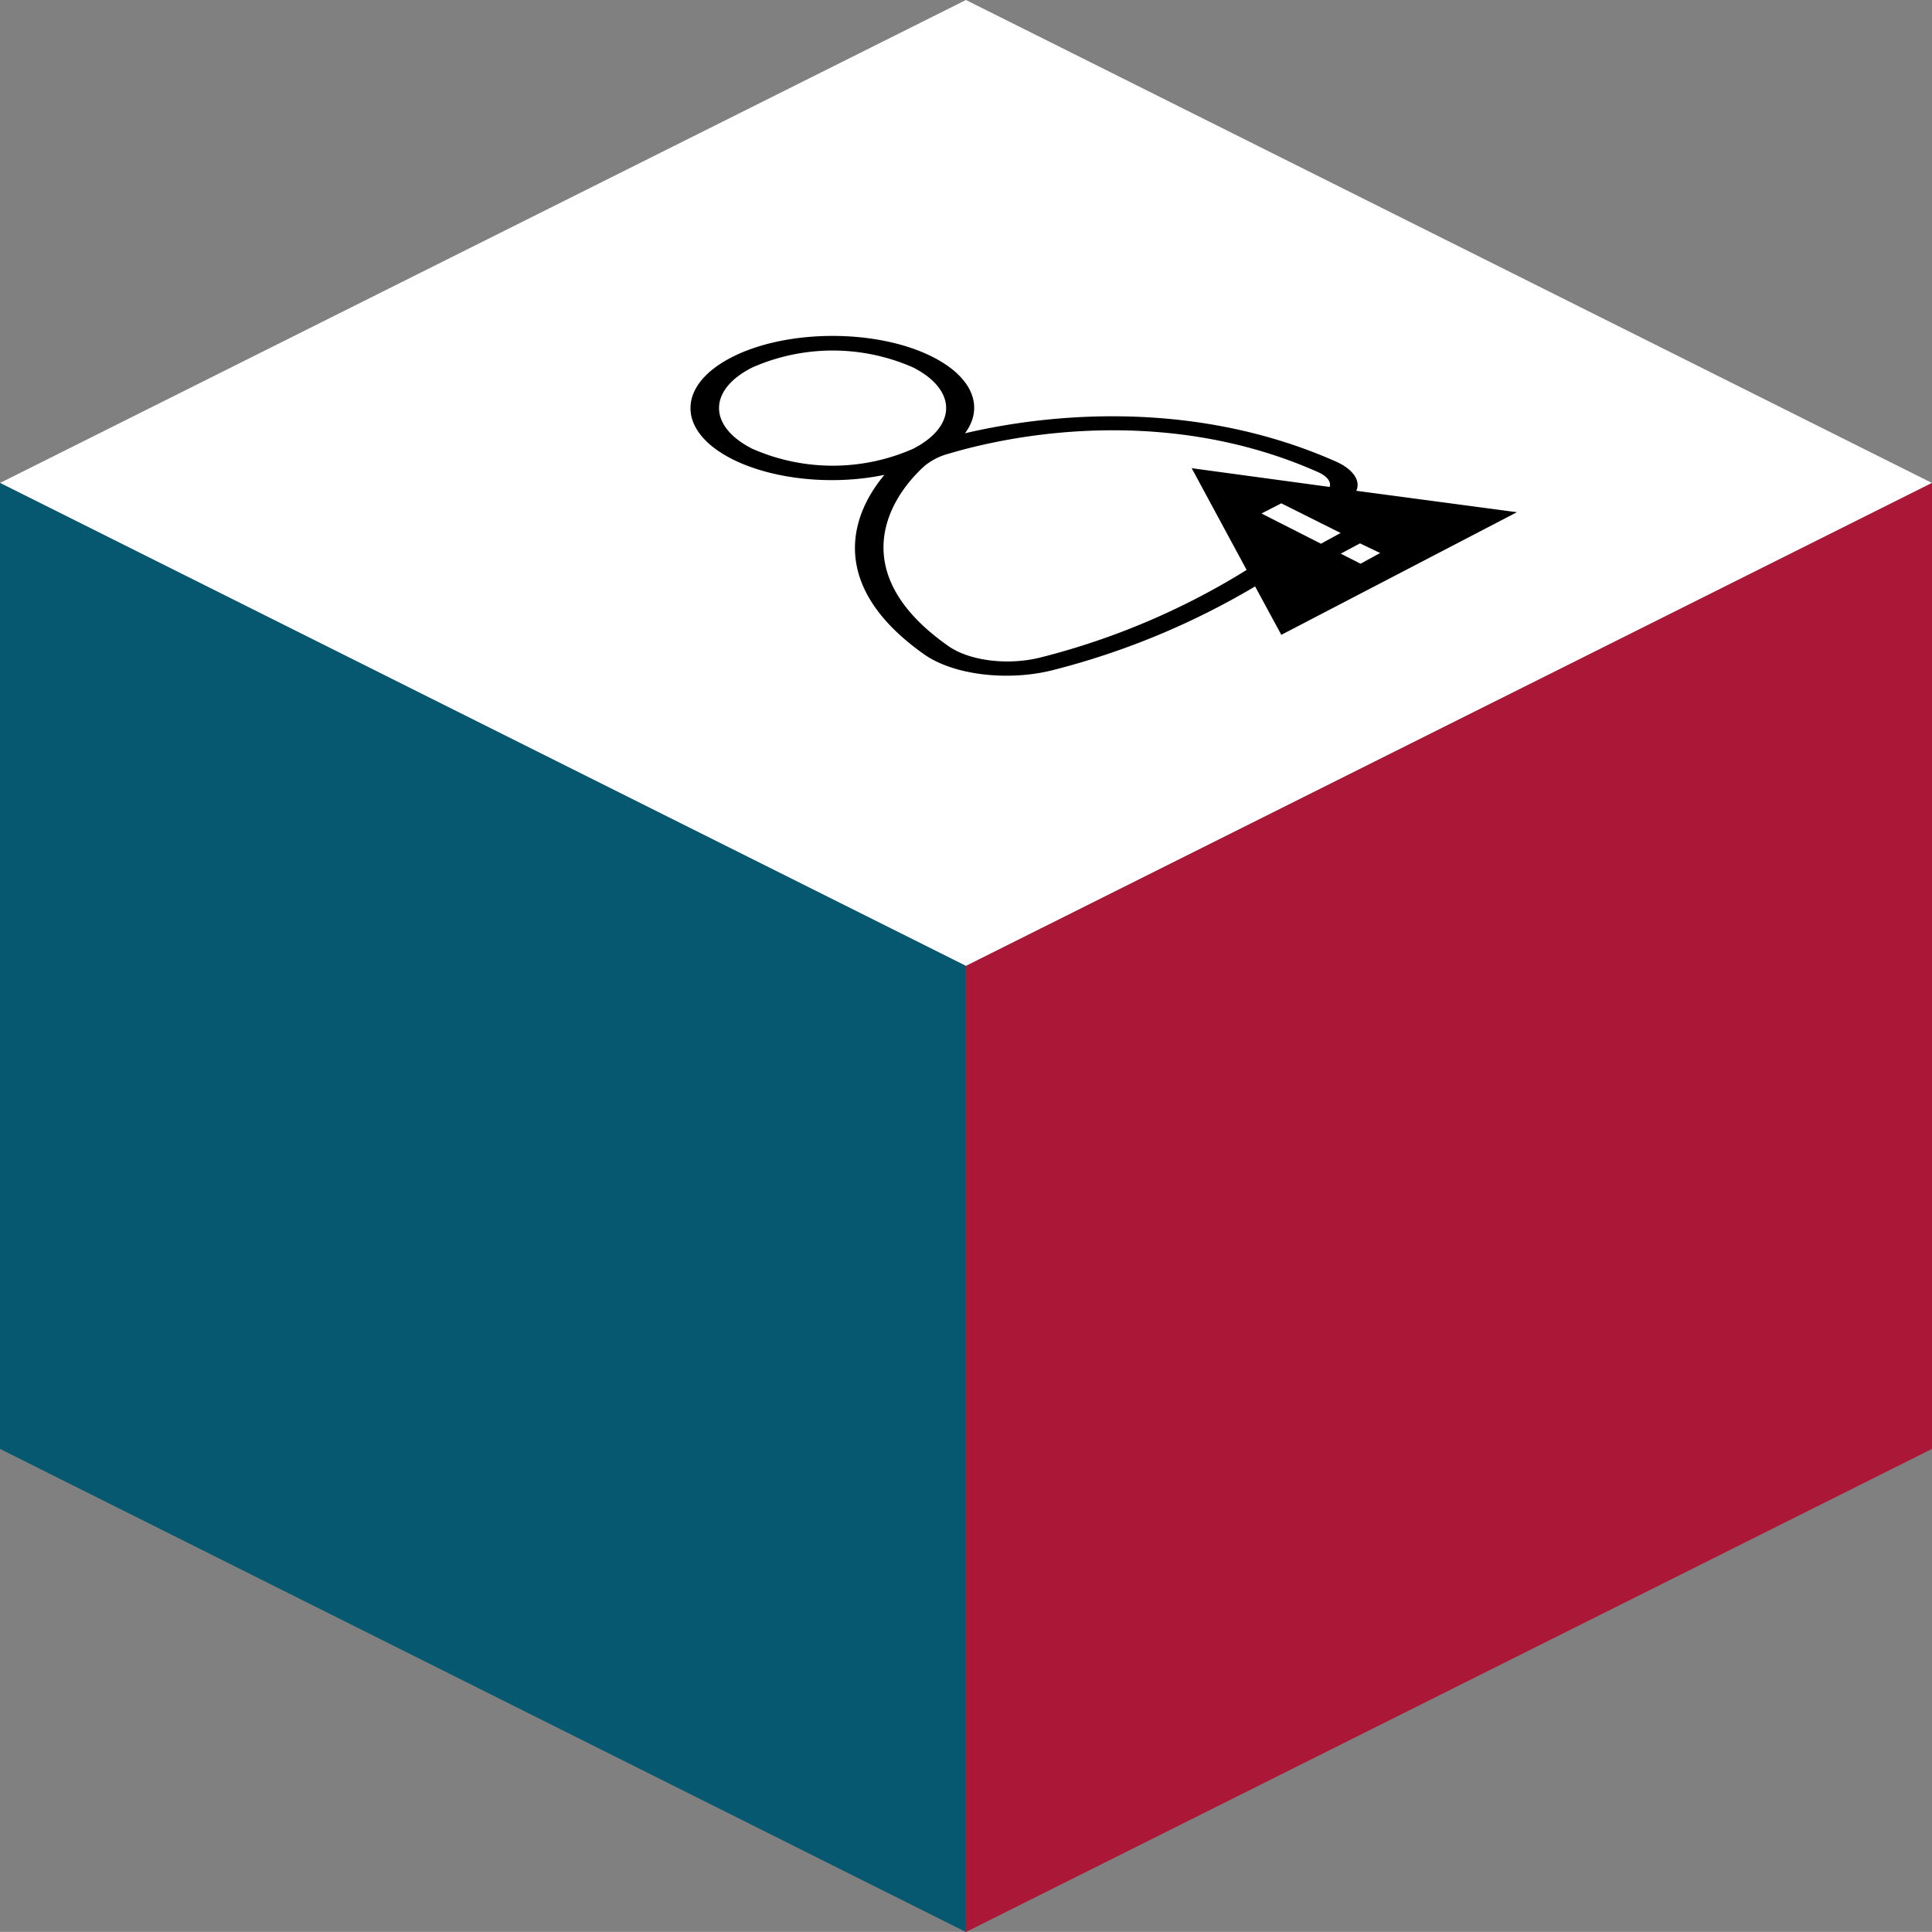
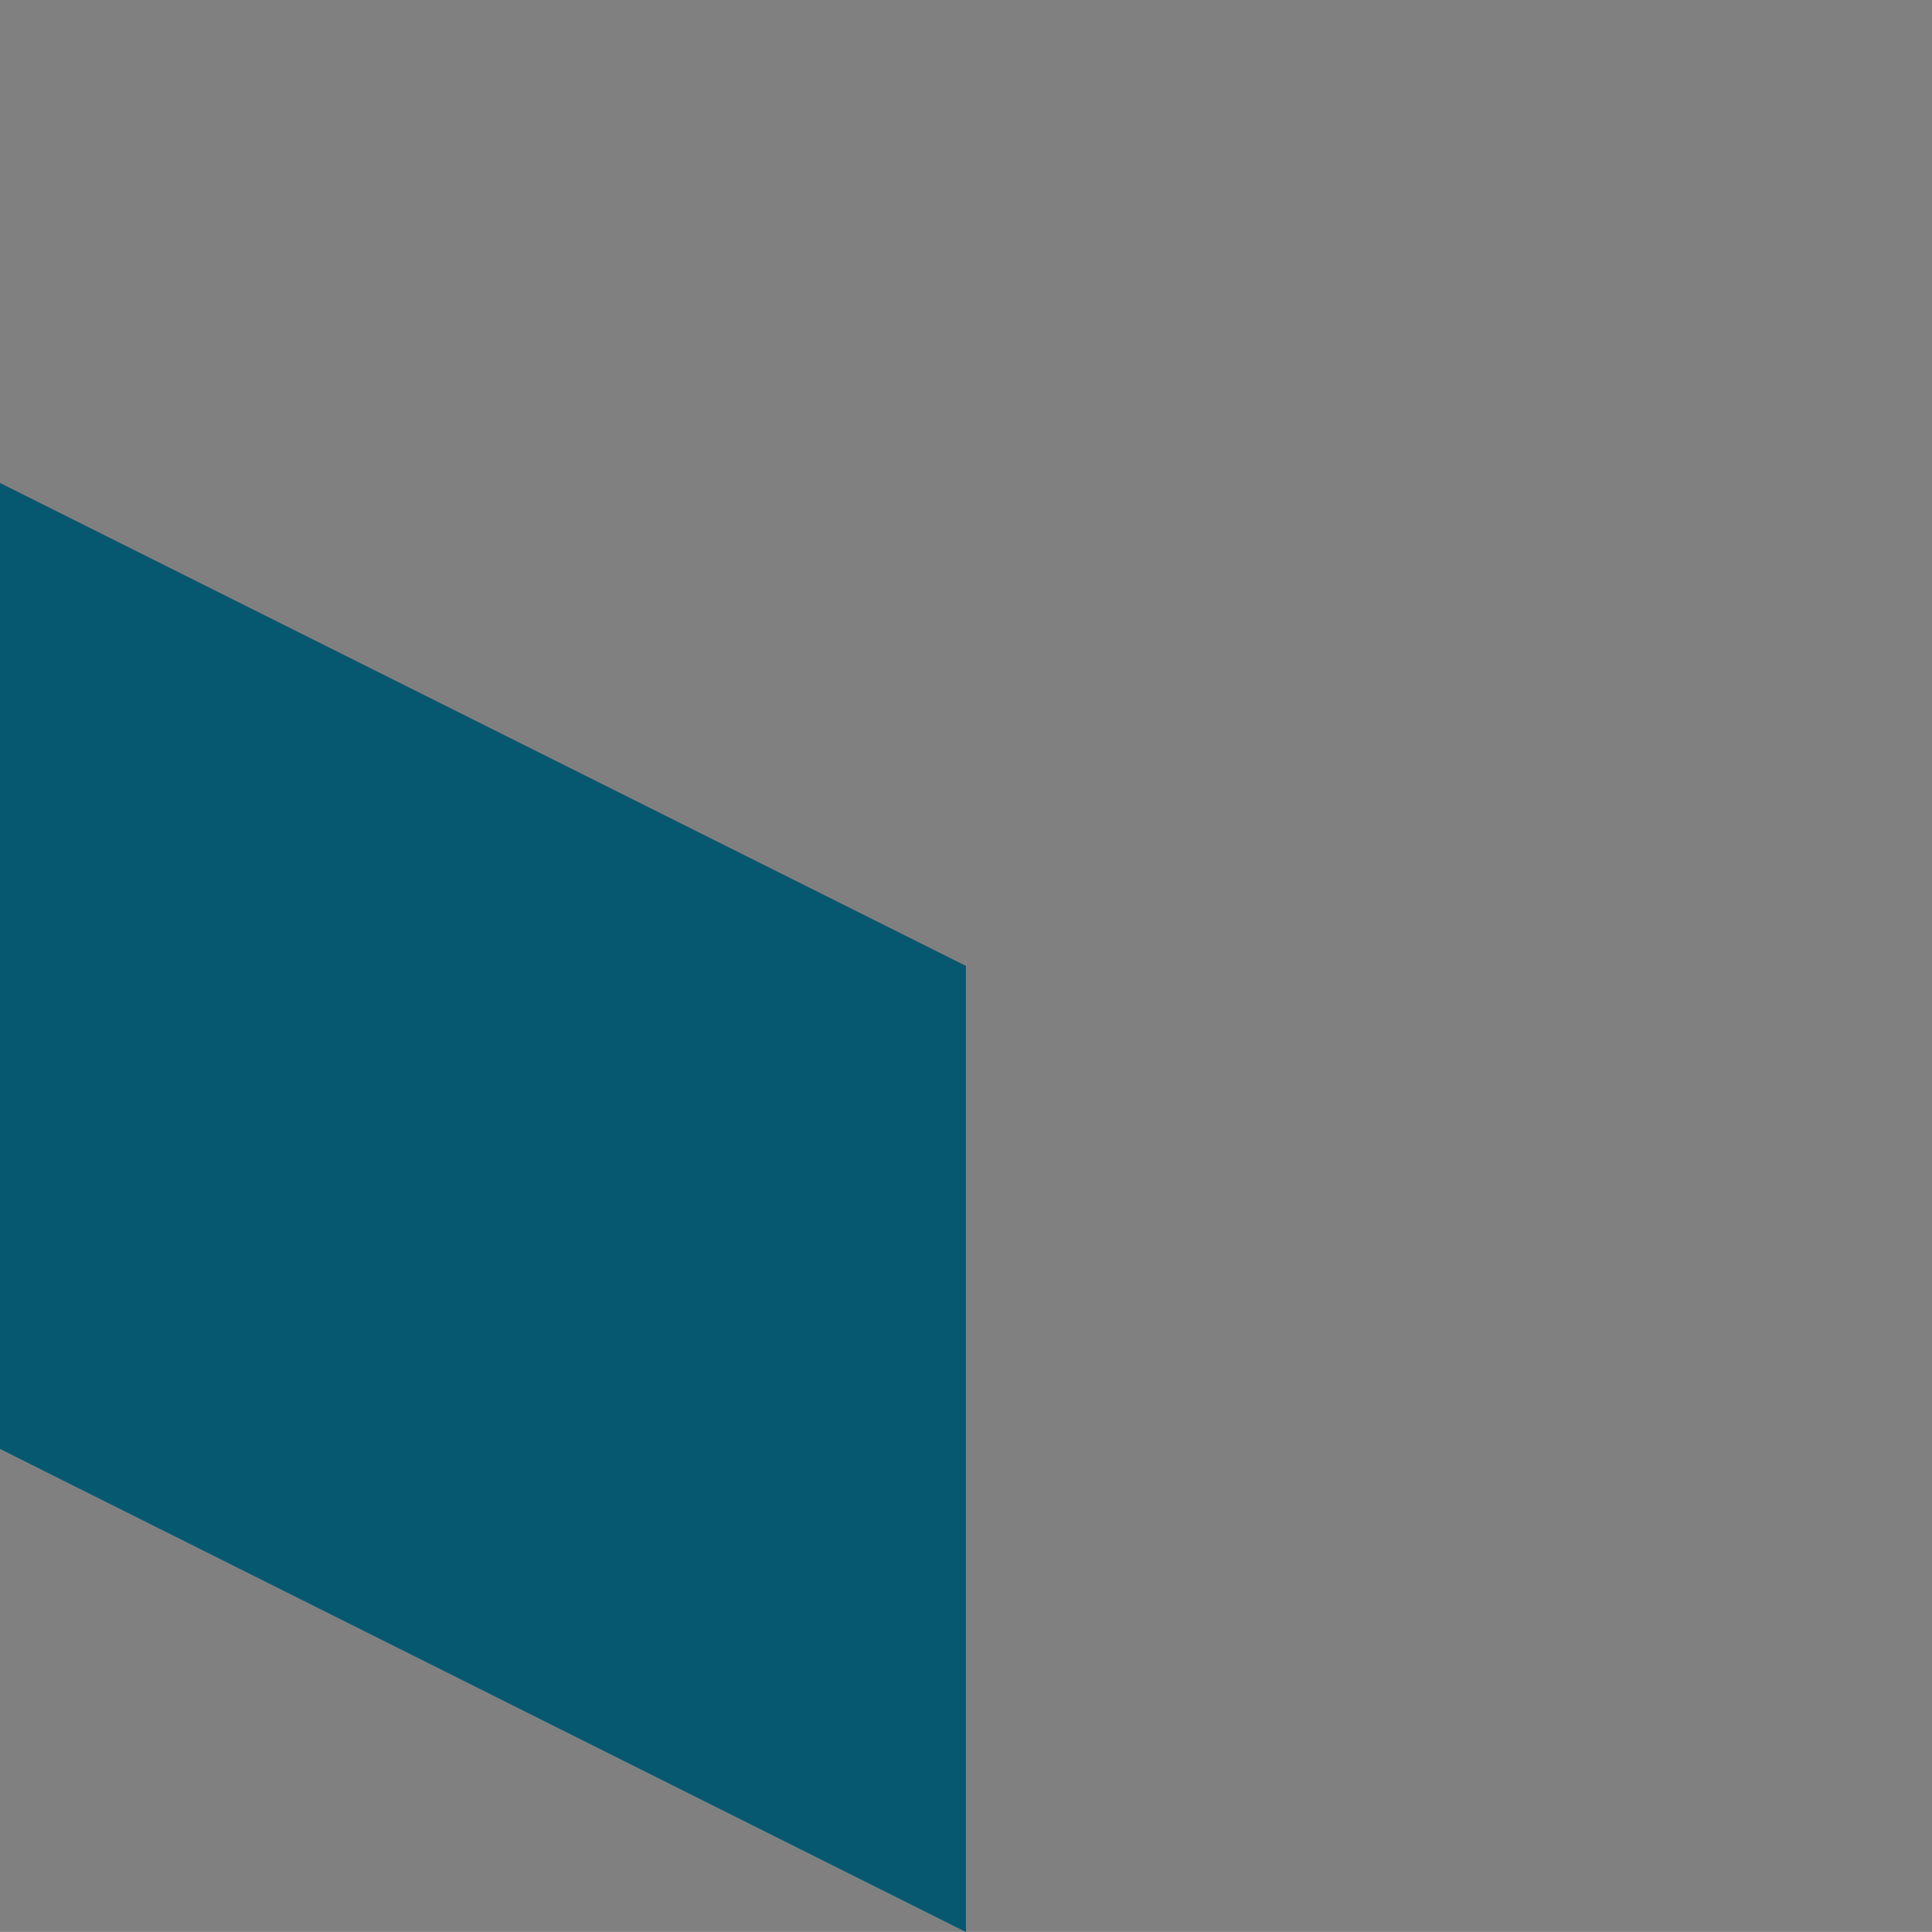
<svg xmlns="http://www.w3.org/2000/svg" viewBox="0 0 180.41 180.4">
  <rect x="0" y="0" width="180.41" height="180.4" fill="#808080" stroke="none" />
  <defs>
    <style>.cls-1{fill:#fff;}.cls-2{fill:#065870;}.cls-3{fill:#ab1736;}.cls-4{fill-rule:evenodd;}</style>
  </defs>
  <g id="Laag_2" data-name="Laag 2">
    <g id="third_party_risk_insights" data-name="third party risk insights">
-       <polygon class="cls-1" points="0 45.1 90.2 0 180.41 45.1 90.2 90.2 0 45.1" />
      <polygon class="cls-2" points="90.2 90.2 90.2 180.41 0 135.3 0 45.1 90.2 90.2" />
-       <polygon class="cls-3" points="90.2 90.2 90.2 180.41 180.41 135.3 180.41 45.1 90.2 90.2" />
-       <path class="cls-4" d="M82.59,44.34c-4.75,1-10.37.47-14.22-1.47-5.2-2.63-5.18-6.9,0-9.53s13.58-2.63,18.74,0c3.78,1.92,4.79,4.73,3,7.12,8.26-1.94,21.69-3.1,34.64,2.64,1.45.64,2.37,1.7,1.9,2.73l15,2-22,11.45-2.45-4.52a71.42,71.42,0,0,1-18.82,7.8c-4.15,1.07-9.21.51-12-1.4C77.46,54.91,79.2,48.38,82.59,44.34ZM70.26,41.91a18.63,18.63,0,0,0,15,0c4.12-2.11,4.12-5.51,0-7.6a18.62,18.62,0,0,0-15,0C66.11,36.39,66.1,39.81,70.26,41.91Zm46.15,11.31-5.13-9.5,12.88,1.75c.17-.45-.22-1-1.07-1.38-13.48-6-27.4-3.85-34.55-1.71a5.83,5.83,0,0,0-2.23,1.15C82.5,47,79.21,53.82,88.62,60.37c2,1.37,5.61,1.79,8.64,1A68,68,0,0,0,116.41,53.22ZM119.65,47l-1.85.95,5.55,2.82,1.84-1Zm5.55,4.7,1.85.94,1.83-1L127,50.74Z" />
    </g>
  </g>
</svg>